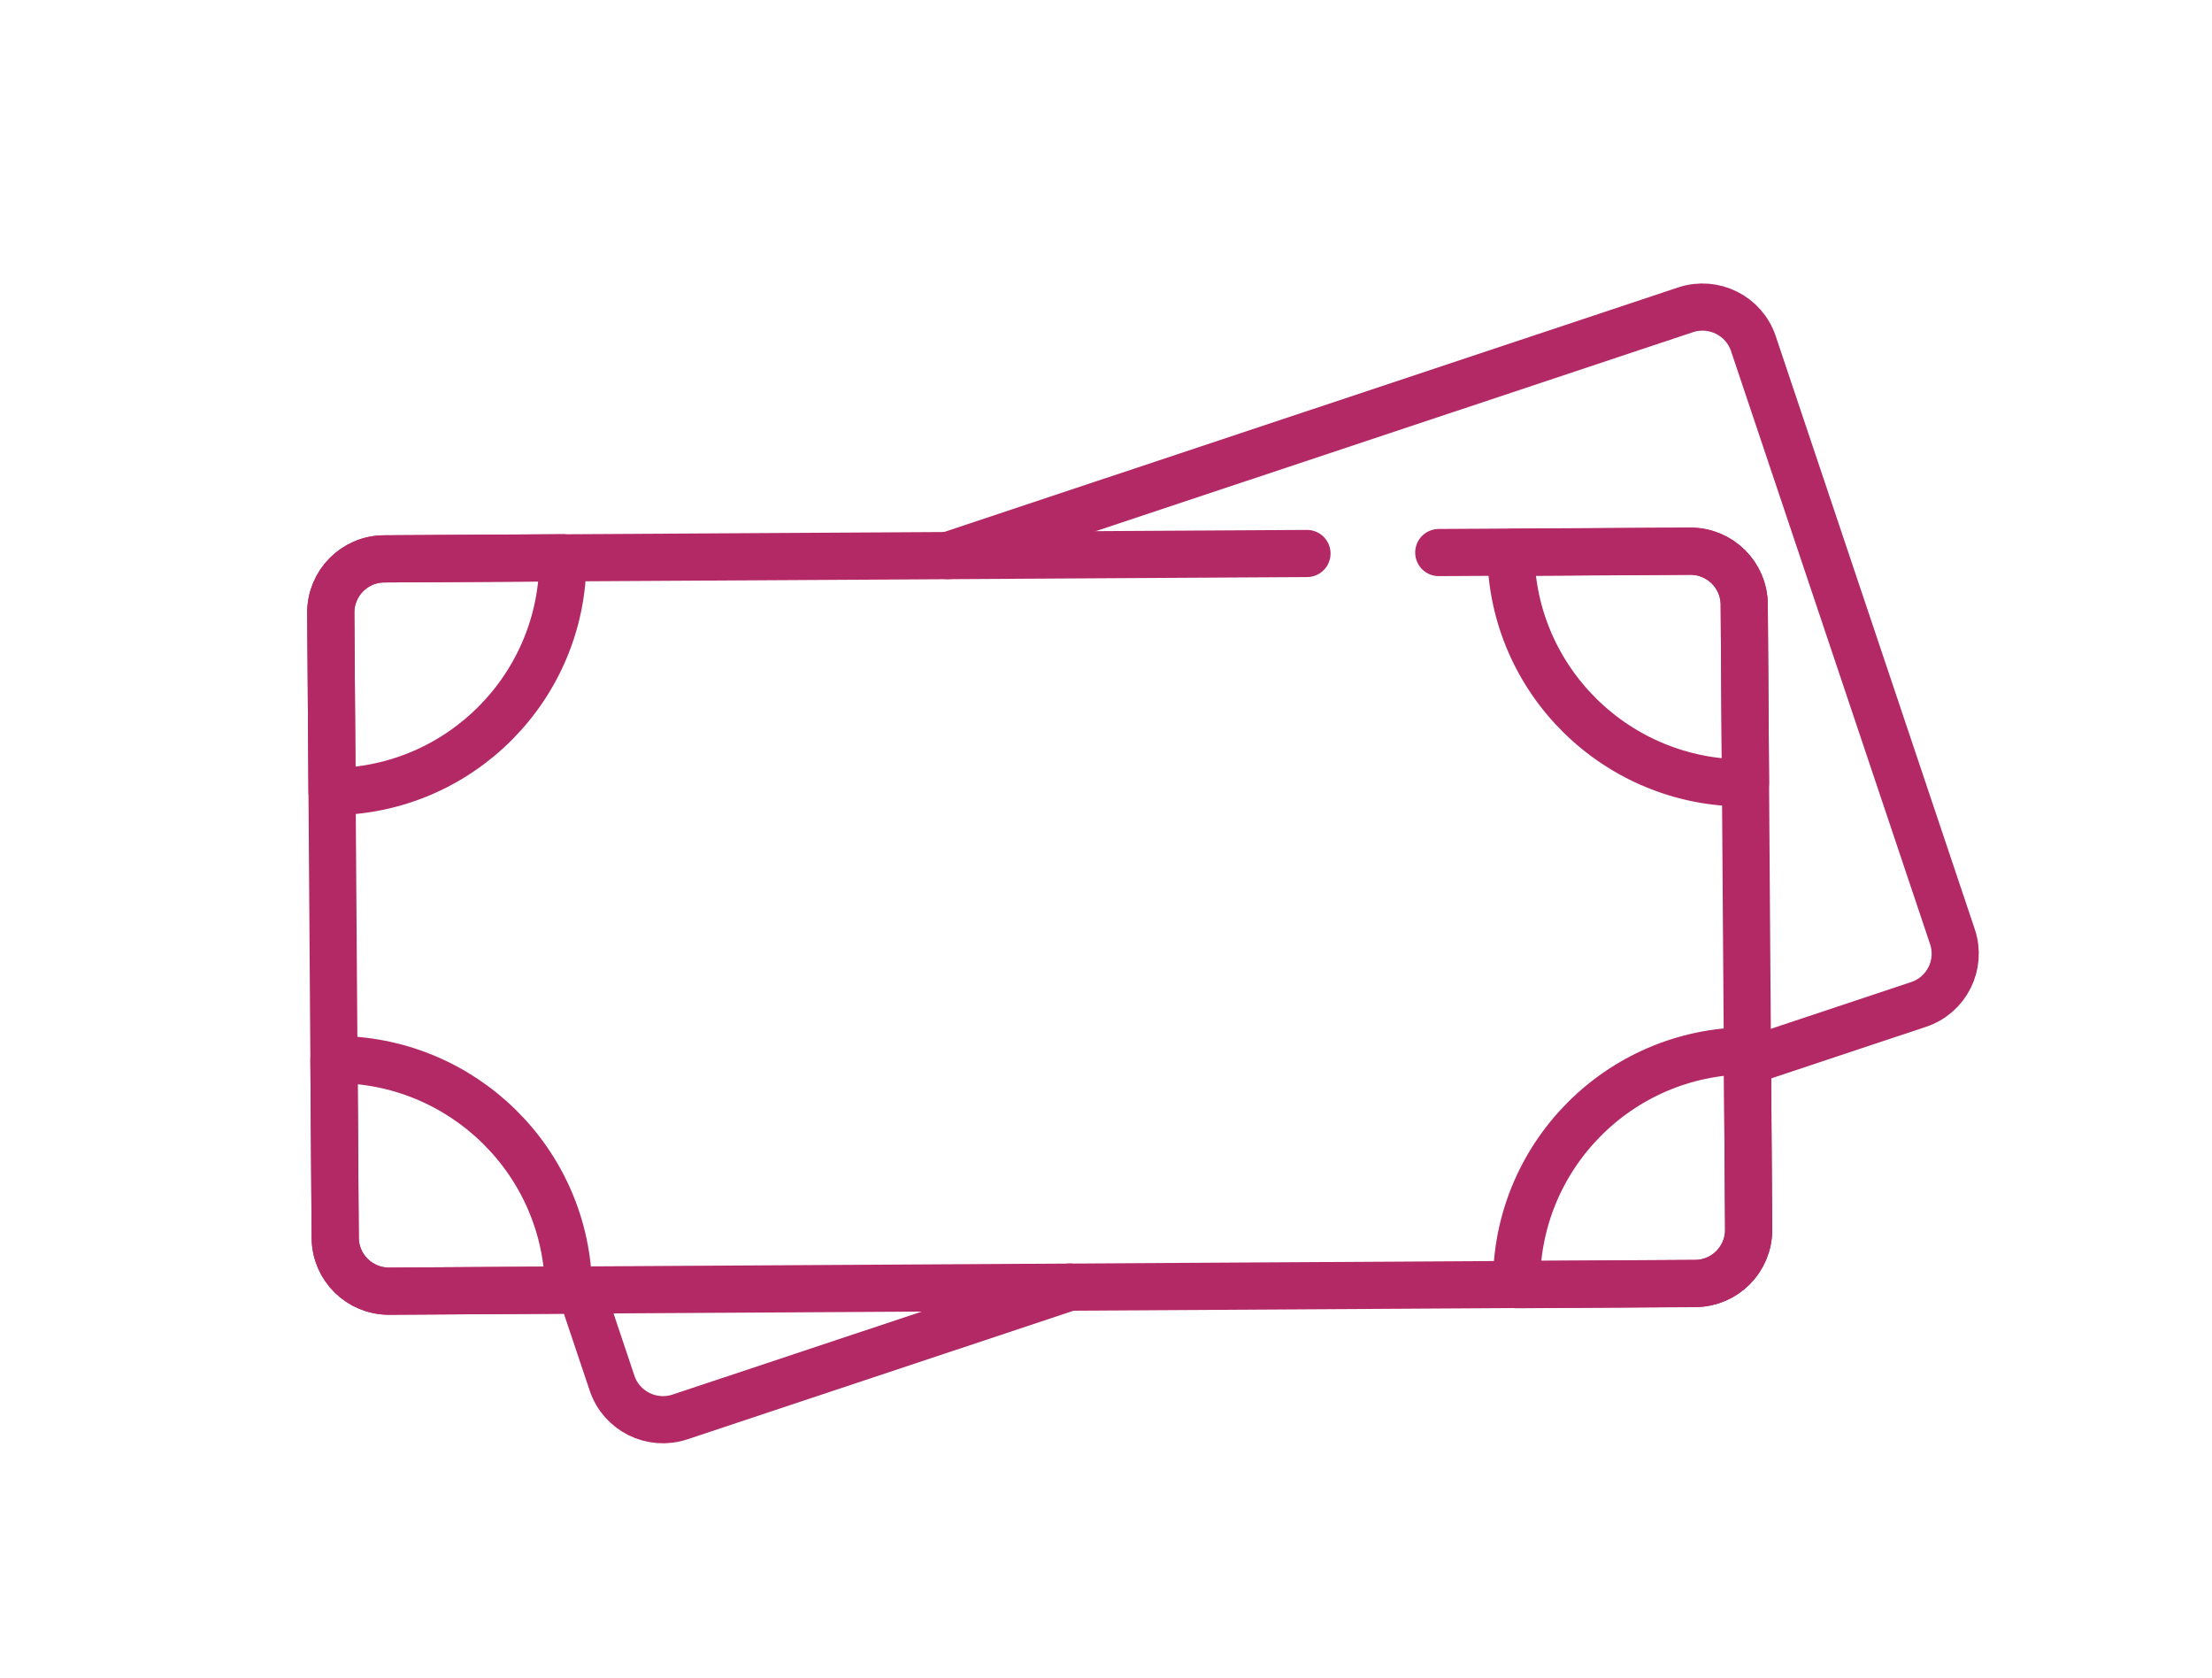
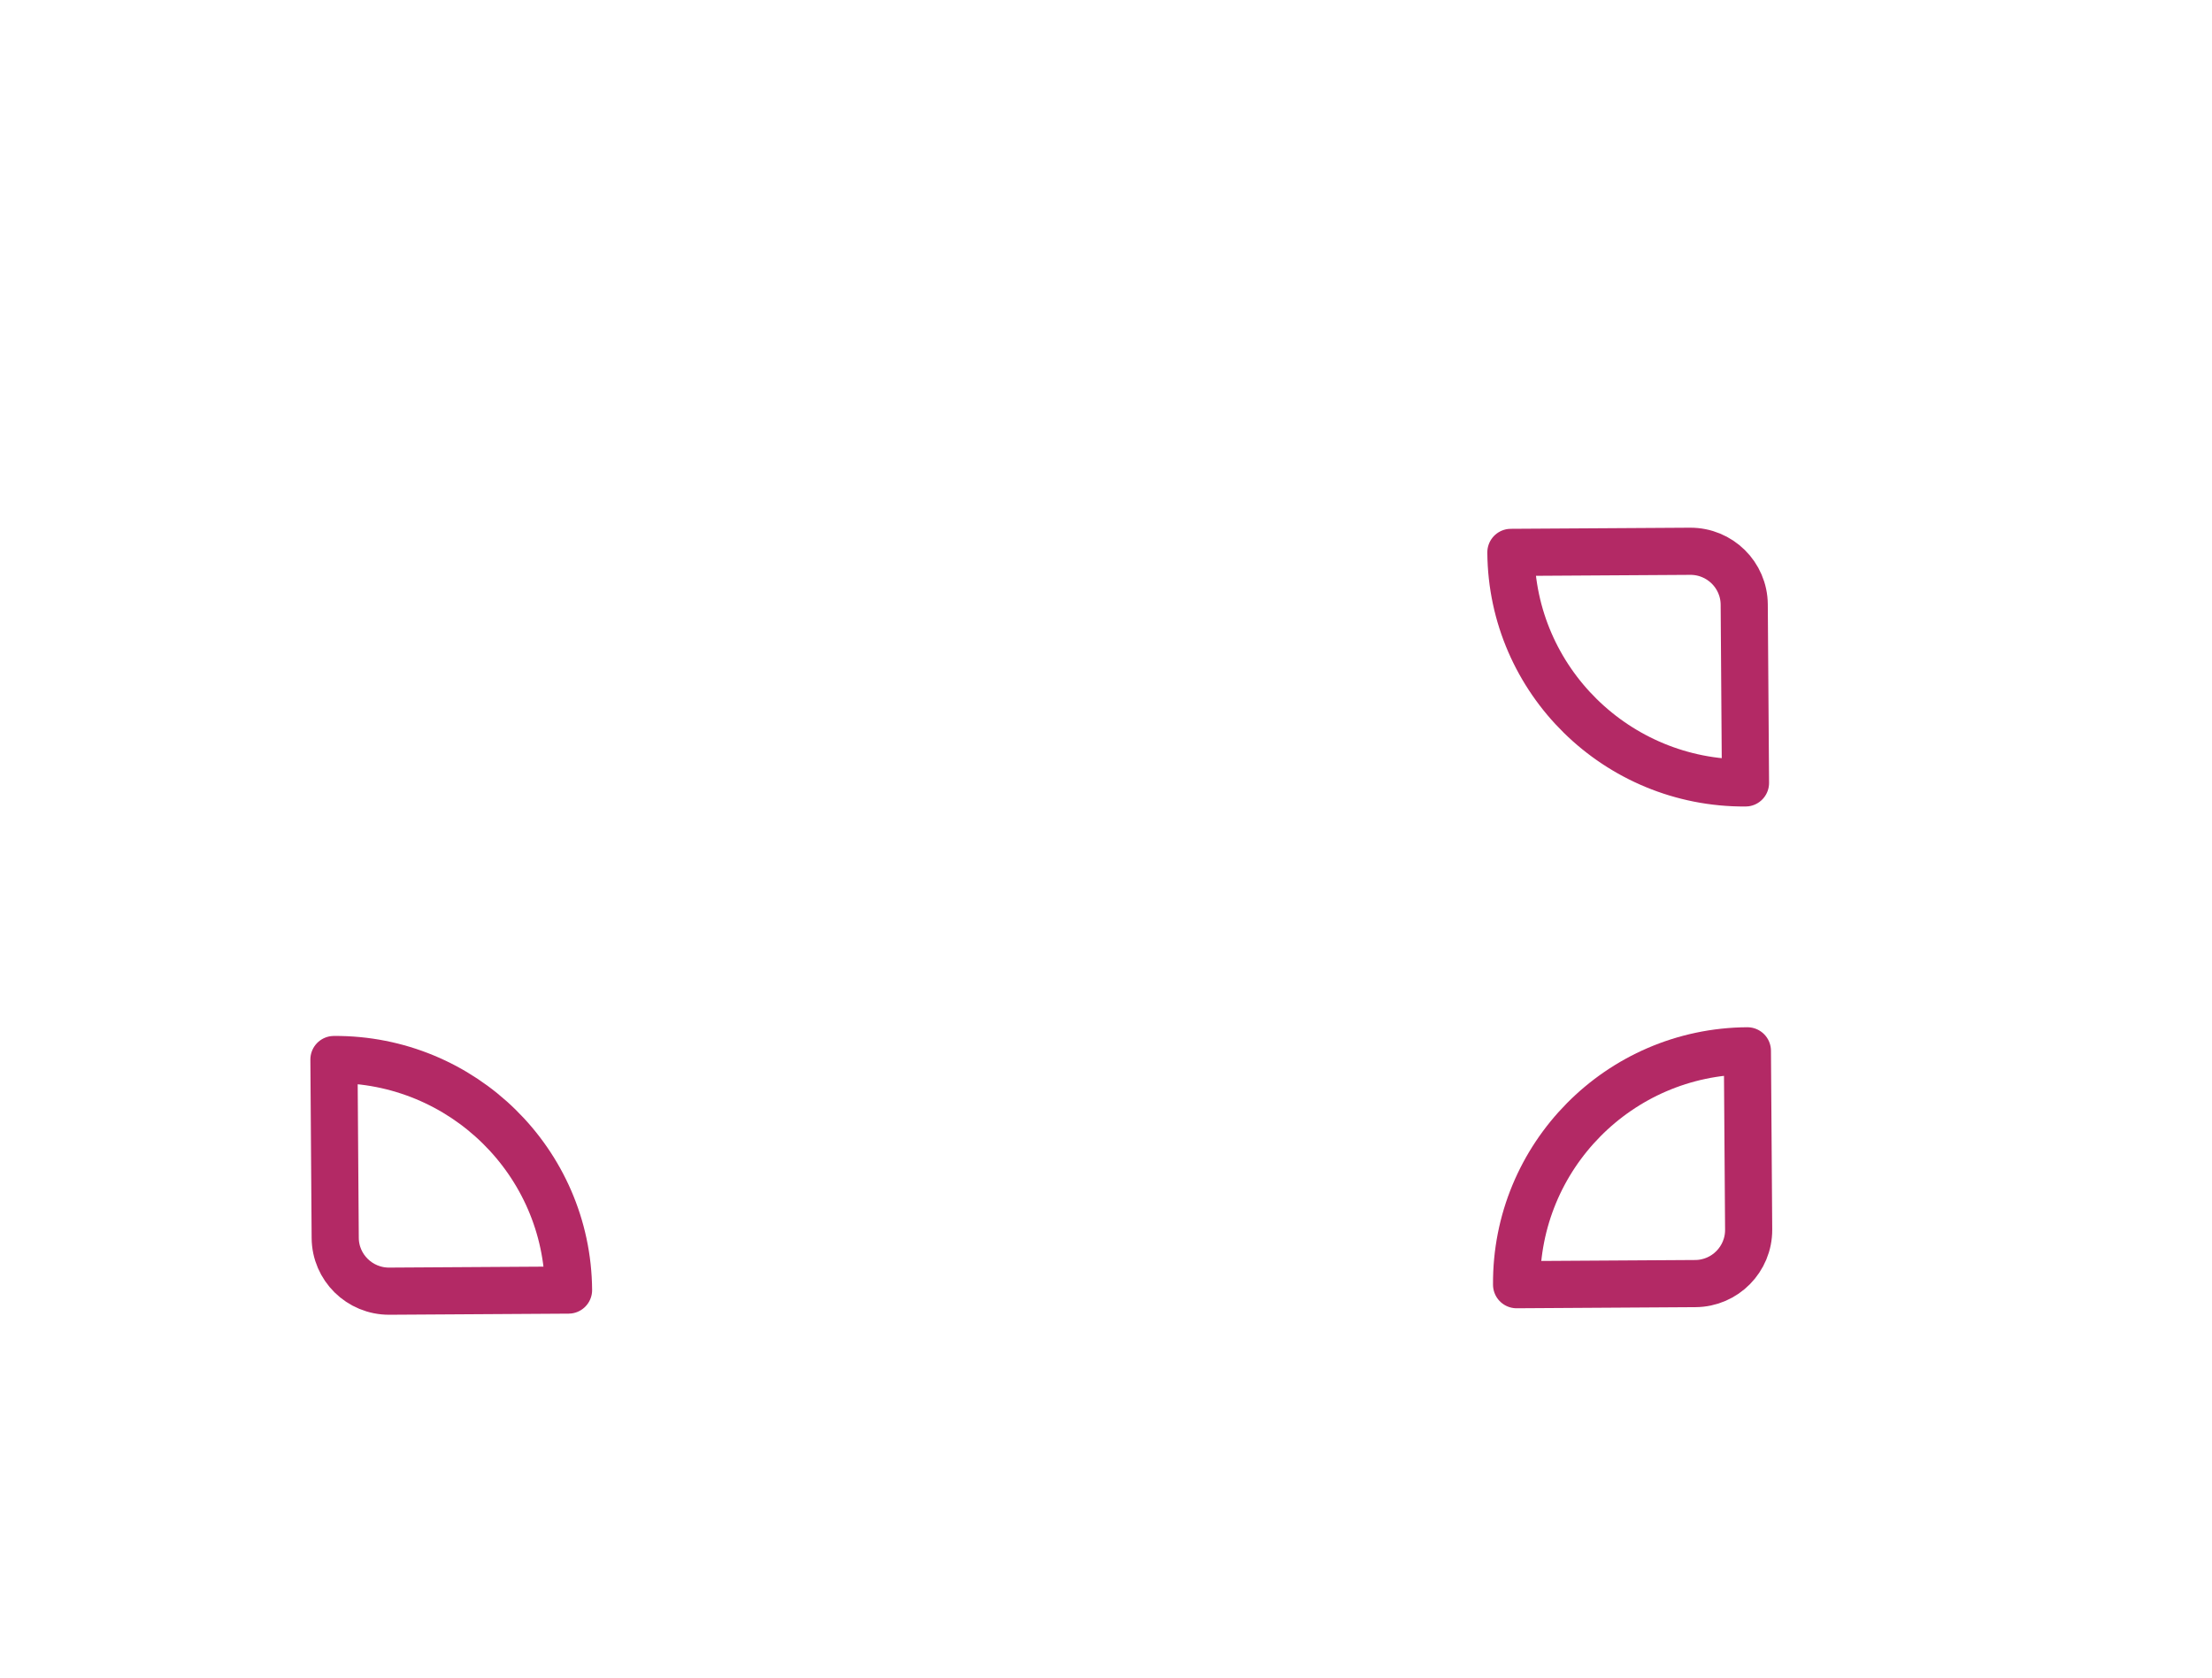
<svg xmlns="http://www.w3.org/2000/svg" id="Livello_1" data-name="Livello 1" viewBox="0 0 139.83 106.04">
  <defs>
    <style>
      .cls-1 {
        fill: none;
        stroke: #b32965;
        stroke-linecap: round;
        stroke-linejoin: round;
        stroke-width: 2.98px;
      }
    </style>
  </defs>
  <g id="g3196">
    <g id="g3202">
-       <path id="path3204" class="cls-1" d="m67.64,81.34l-24.66,8.21c-1.78.59-3.7-.37-4.29-2.14l-1.97-5.87" />
-     </g>
+       </g>
    <g id="g3206">
-       <path id="path3208" class="cls-1" d="m59.92,35.11l46.63-15.53c1.78-.59,3.7.37,4.29,2.14l12.58,37.47c.6,1.78-.36,3.7-2.14,4.29l-10.81,3.6" />
-     </g>
+       </g>
    <g id="g3210">
-       <path id="path3212" class="cls-1" d="m90.95,34.92l15.9-.09c1.87-.01,3.4,1.5,3.41,3.37l.28,39.5c.01,1.87-1.5,3.4-3.37,3.41l-82.57.49c-1.87.01-3.4-1.5-3.41-3.37l-.28-39.5c-.01-1.87,1.5-3.4,3.37-3.41l58.34-.34" />
-     </g>
+       </g>
    <g id="g3218">
-       <path id="path3220" class="cls-1" d="m35.58,35.25c.06,8.11-6.48,14.73-14.59,14.78l-.08-11.3c-.01-1.87,1.5-3.4,3.37-3.41l11.3-.07Z" />
-     </g>
+       </g>
    <g id="g3222">
      <path id="path3224" class="cls-1" d="m21.11,66.96c8.13-.05,14.77,6.48,14.83,14.57l-11.33.07c-1.88.01-3.41-1.5-3.42-3.37l-.08-11.27Z" />
    </g>
    <g id="g3226">
      <path id="path3228" class="cls-1" d="m95.87,81.19c-.06-8.11,6.48-14.73,14.59-14.78l.08,11.3c.01,1.87-1.5,3.4-3.37,3.41l-11.3.07Z" />
    </g>
    <g id="g3230">
      <path id="path3232" class="cls-1" d="m110.34,49.48c-8.13.05-14.77-6.48-14.83-14.57l11.33-.07c1.88-.01,3.41,1.5,3.42,3.37l.08,11.27Z" />
    </g>
  </g>
</svg>